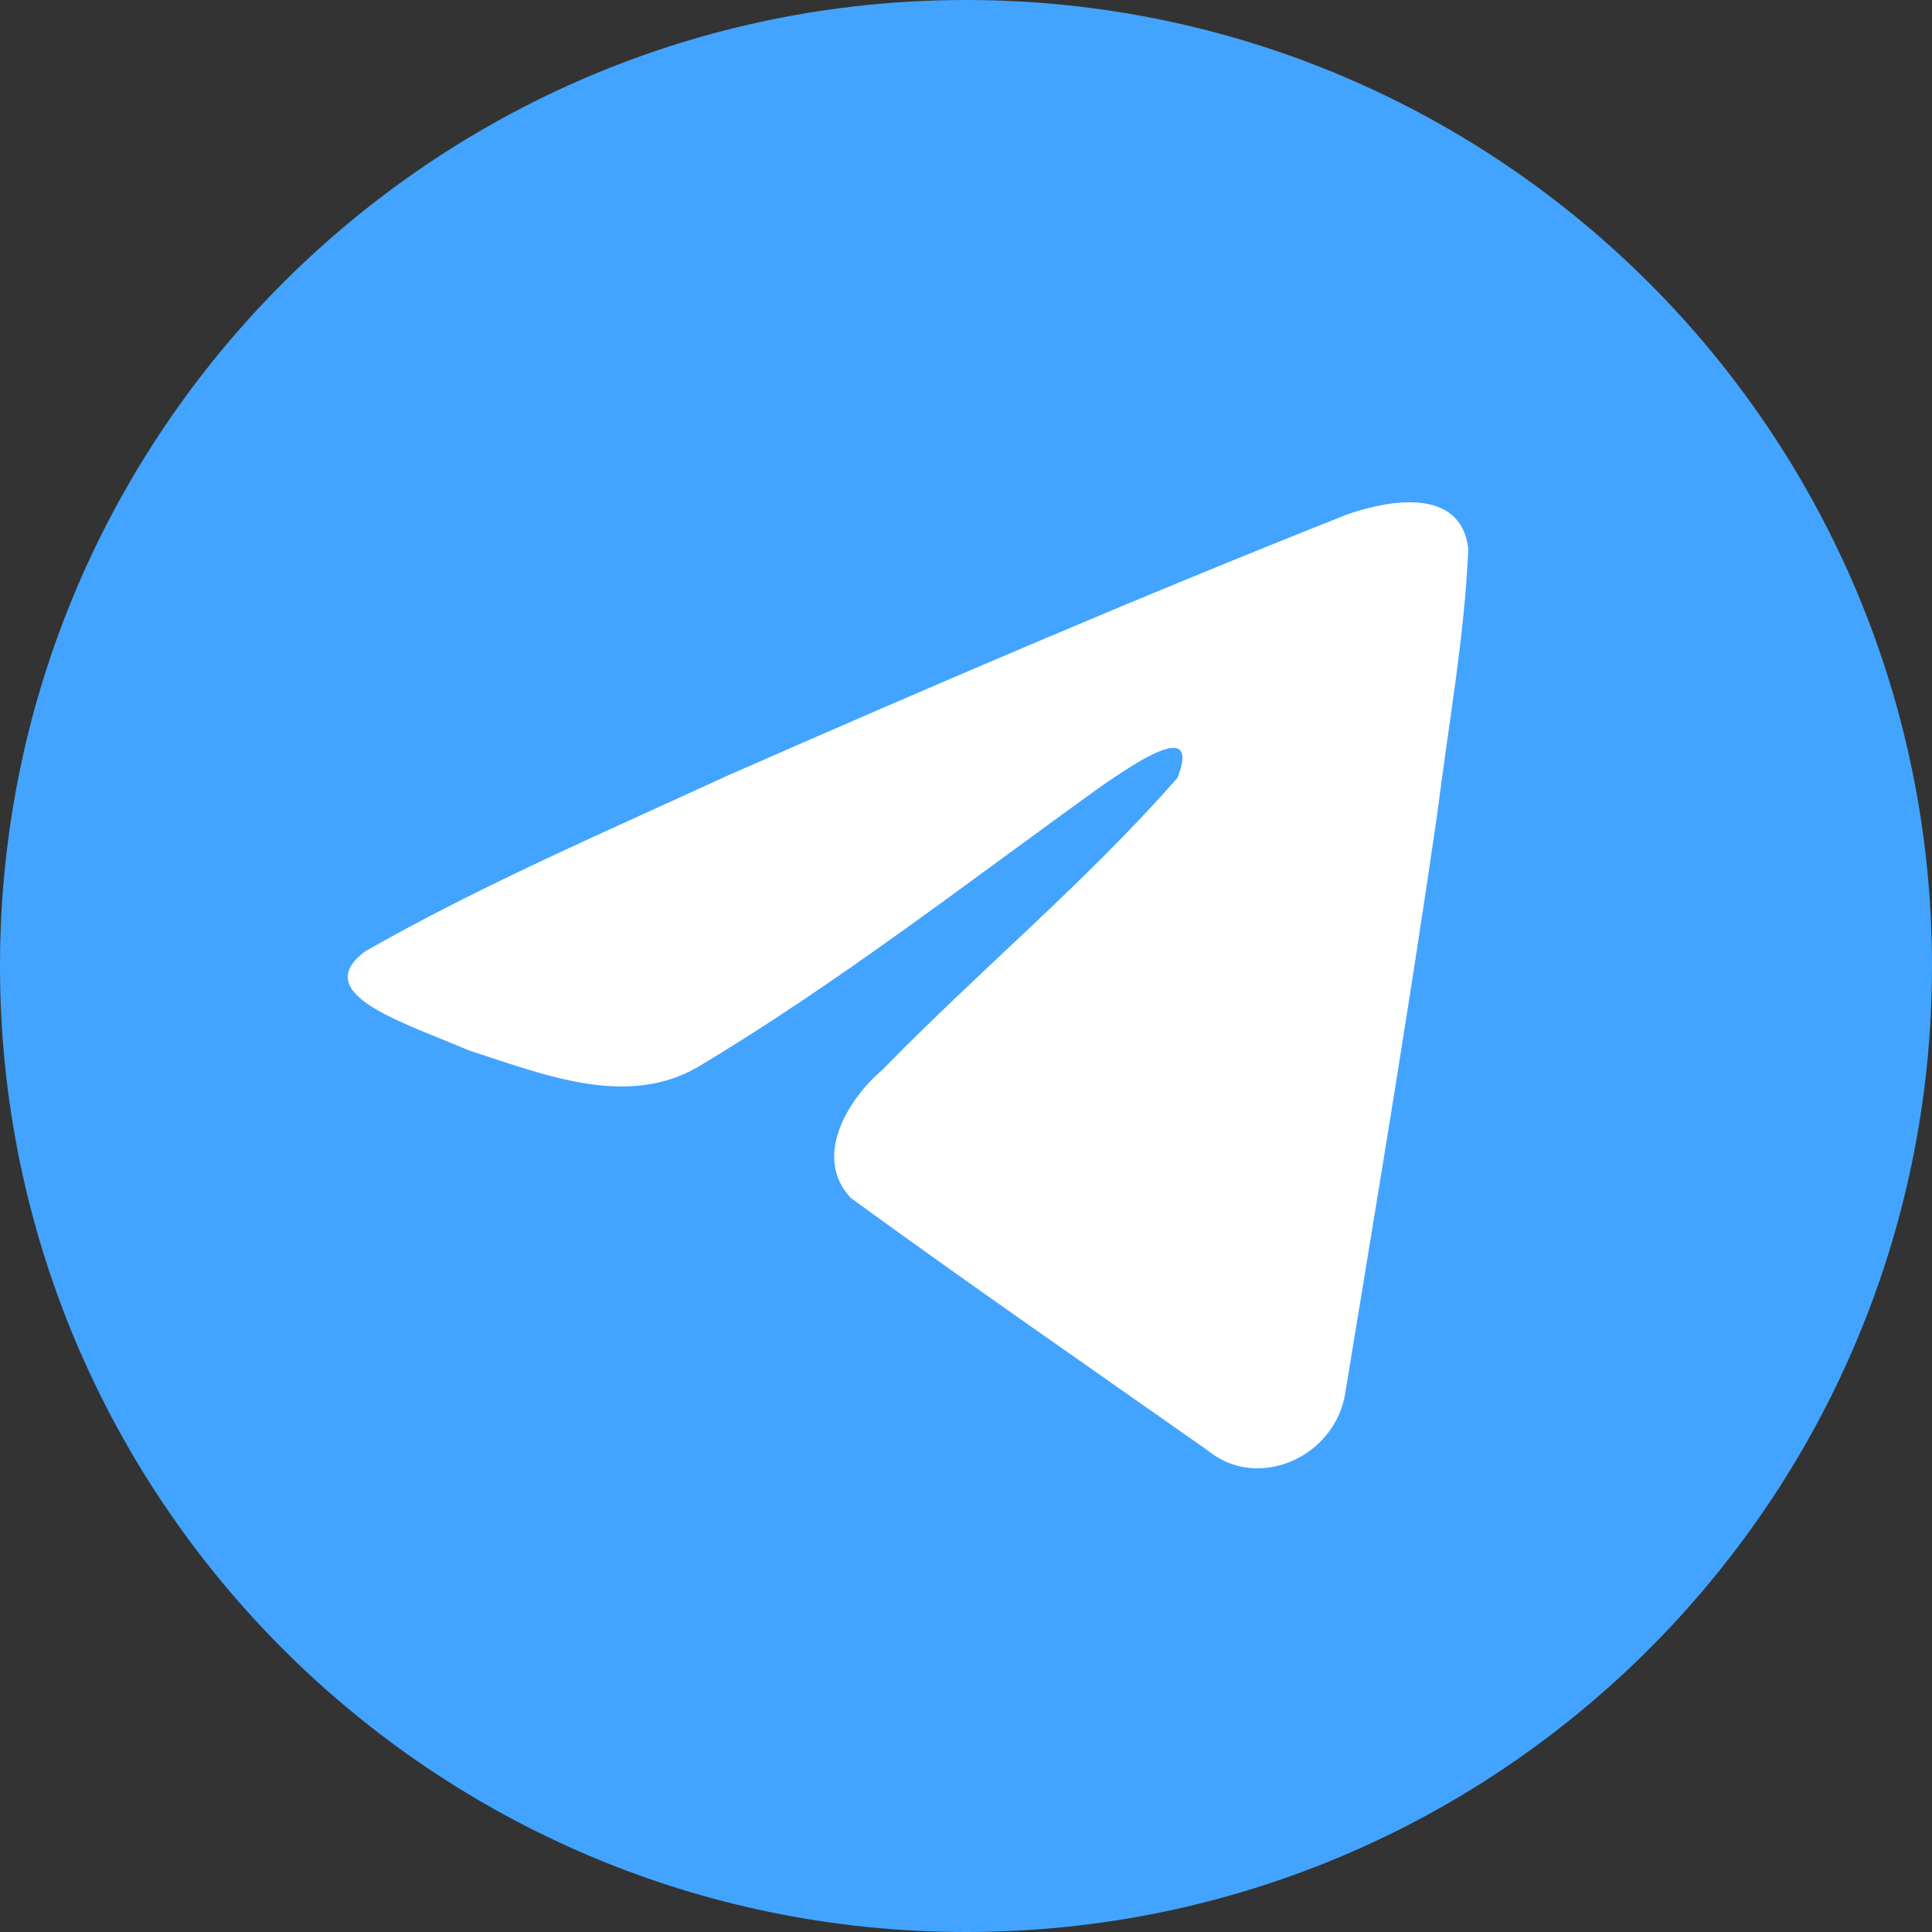
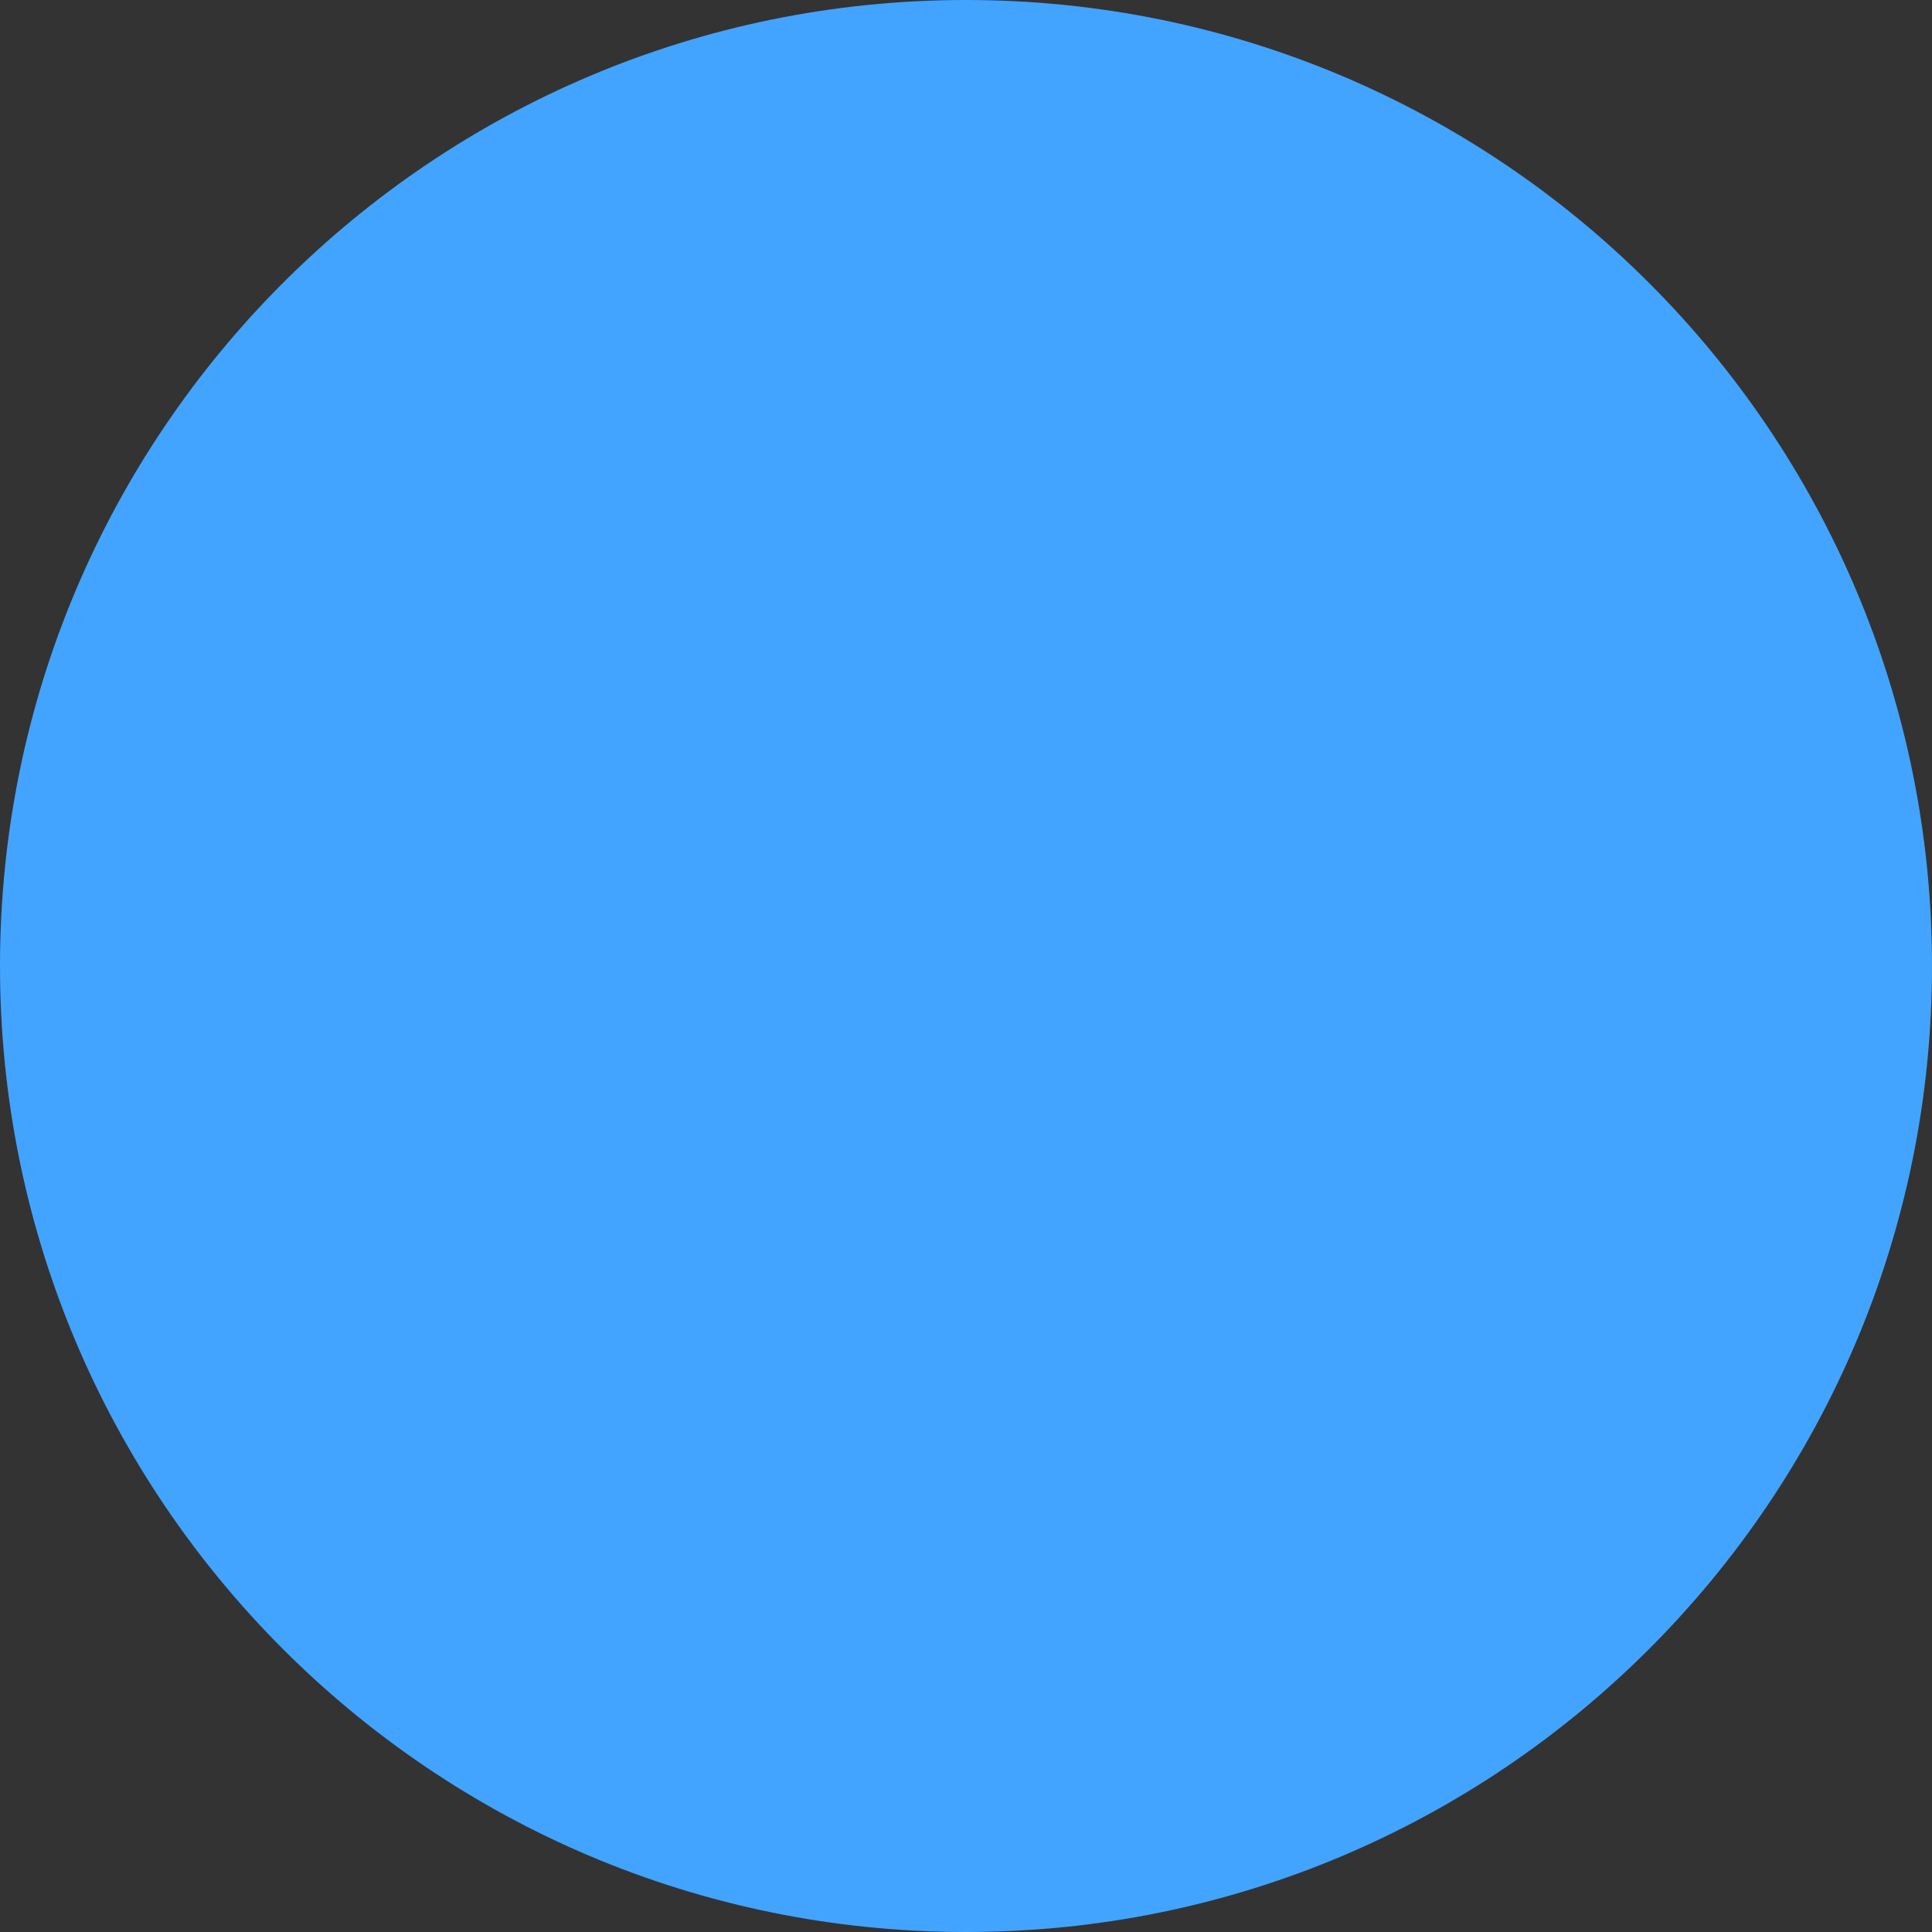
<svg xmlns="http://www.w3.org/2000/svg" width="50" height="50" viewBox="0 0 50 50" fill="none">
  <rect x="0" y="0" width="50" height="50" fill="#333333" stroke="none" />
  <g clip-path="url(#clip0_269_1570)">
    <path d="M25 50C38.807 50 50 38.807 50 25C50 11.193 38.807 0 25 0C11.193 0 0 11.193 0 25C0 38.807 11.193 50 25 50Z" fill="#42A4FF" />
-     <path d="M9.438 24.629C12.405 22.928 15.716 21.508 18.811 20.081C24.134 17.744 29.479 15.447 34.877 13.309C35.928 12.945 37.815 12.588 38 14.209C37.899 16.502 37.482 18.782 37.196 21.062C36.47 26.076 35.631 31.073 34.813 36.07C34.532 37.735 32.528 38.596 31.247 37.531C28.166 35.365 25.062 33.22 22.02 31.004C21.024 29.951 21.948 28.437 22.838 27.685C25.375 25.082 28.066 22.871 30.47 20.134C31.119 18.503 29.203 19.877 28.57 20.298C25.097 22.79 21.708 25.434 18.046 27.623C16.176 28.695 13.995 27.779 12.126 27.181C10.449 26.459 7.992 25.731 9.438 24.629L9.438 24.629Z" fill="white" />
  </g>
  <defs>
    <clipPath id="clip0_269_1570">
      <rect width="50" height="50" fill="white" />
    </clipPath>
  </defs>
</svg>